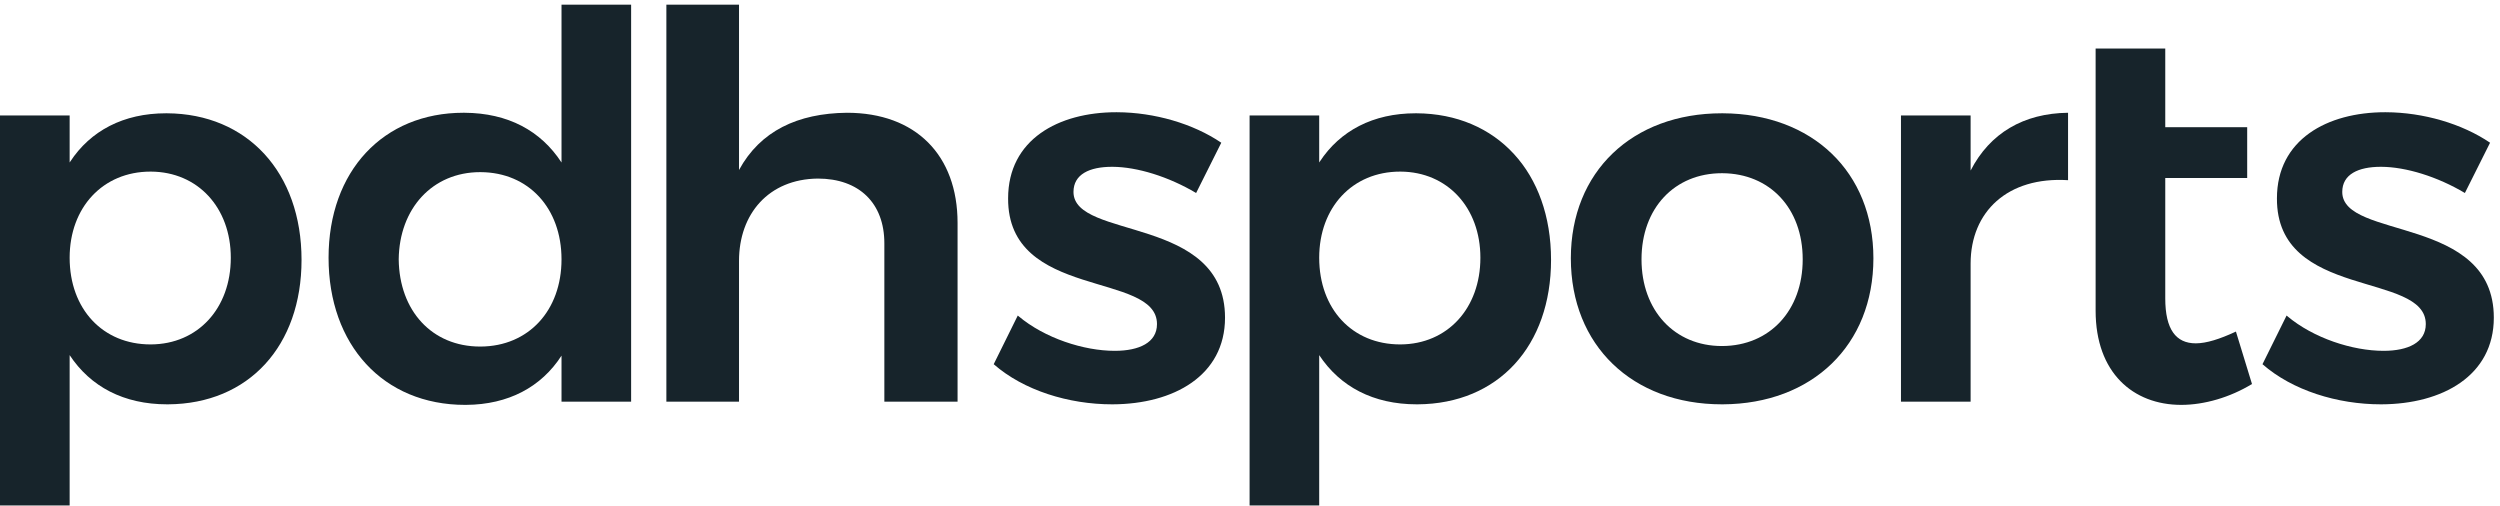
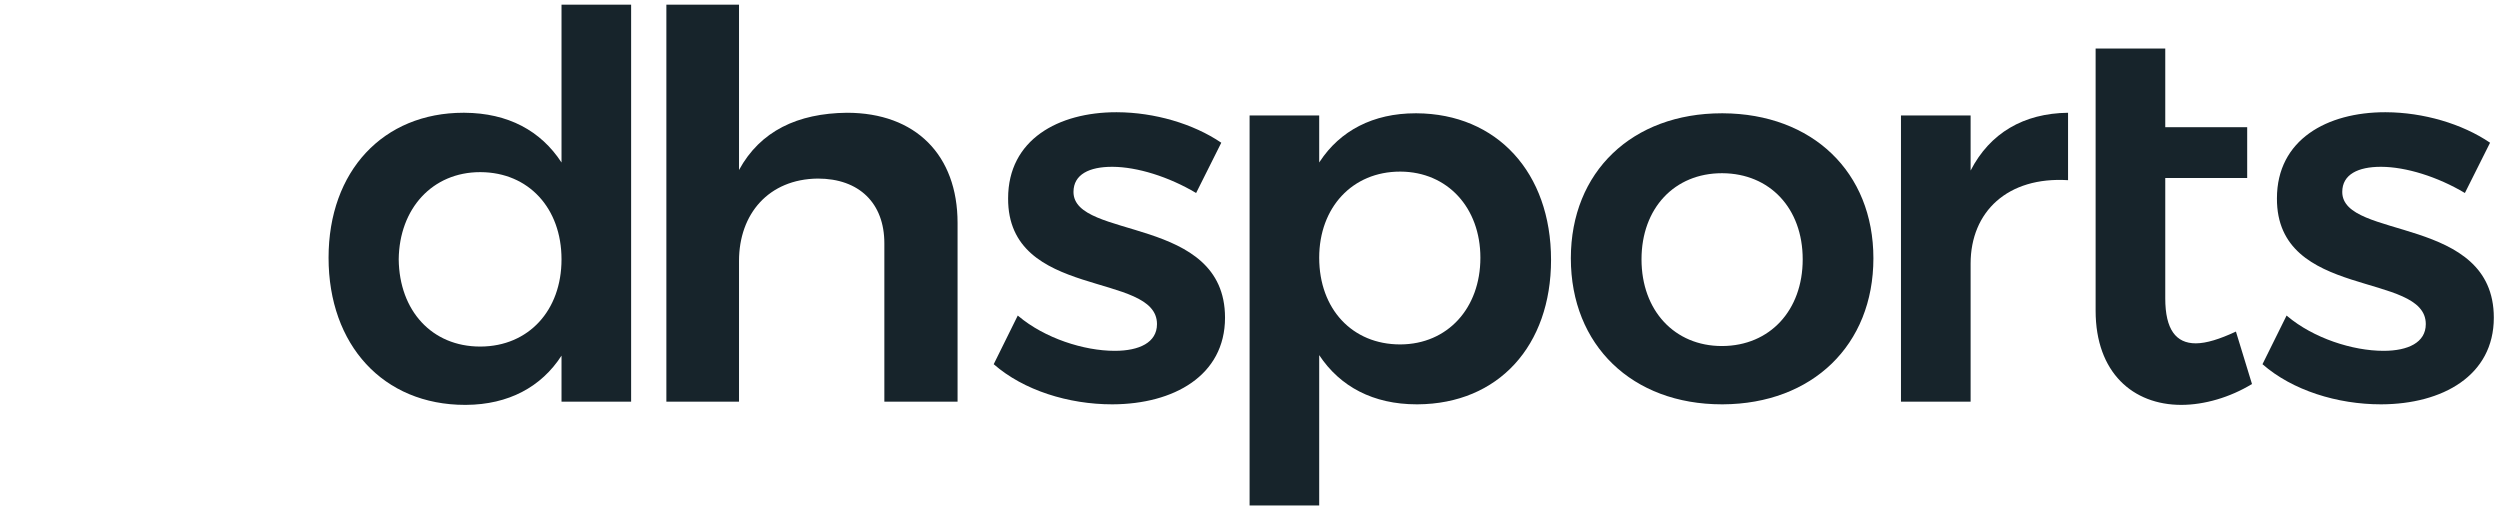
<svg xmlns="http://www.w3.org/2000/svg" overflow="hidden" xml:space="preserve" height="70" width="346">
  <g transform="translate(-306 -839)">
-     <path fill="#17242B" d="M315.705 861.389C318.525 857.087 323.095 854.679 328.978 854.679L329.109 854.679C340.229 854.742 347.733 862.871 347.733 874.967 347.733 886.844 340.45 894.896 329.256 894.959L329.124 894.959C323.12 894.959 318.529 892.517 315.639 888.149L315.639 908.956 306 908.956 306 854.977 315.639 854.977 315.639 861.491 315.705 861.389ZM326.826 862.751C320.235 862.751 315.639 867.712 315.639 874.671 315.639 881.78 320.235 886.667 326.826 886.667L326.902 886.667C333.387 886.629 337.943 881.679 337.943 874.671 337.943 867.74 333.387 862.789 326.902 862.751L326.826 862.751Z" />
    <path fill="#17242B" d="M393.347 894.59 383.714 894.59 383.714 888.222C380.921 892.556 376.374 894.997 370.514 895.034L370.375 895.035C359.036 895.035 351.473 886.741 351.473 874.671 351.473 862.677 359.036 854.605 370.152 854.605L370.295 854.606C376.299 854.644 380.846 857.083 383.714 861.491L383.714 839.648 393.347 839.648 393.347 894.59ZM372.451 862.824C365.854 862.824 361.258 867.859 361.182 874.894 361.258 882.002 365.778 886.963 372.451 886.963L372.529 886.963C379.158 886.924 383.714 881.974 383.714 874.894 383.714 867.813 379.158 862.863 372.529 862.825L372.451 862.824Z" />
    <path fill="#17242B" d="M438.527 869.859 438.527 894.59 428.394 894.59 428.394 872.673C428.394 867.121 424.913 863.714 419.185 863.714 412.381 863.787 408.28 868.599 408.28 875.116L408.28 894.59 398.226 894.59 398.226 839.648 408.28 839.648 408.28 862.528C411.218 857.125 416.406 854.679 423.211 854.606 432.727 854.606 438.527 860.455 438.527 869.859Z" />
    <path fill="#17242B" d="M460.619 854.533C465.77 854.557 471.128 856.108 475.026 858.753L471.543 865.712C467.716 863.436 463.38 862.107 459.985 862.086L459.905 862.086C456.792 862.086 454.57 863.119 454.57 865.565 454.57 872.228 475.543 868.749 475.543 882.965 475.543 891.005 468.409 894.928 460.004 894.959L459.905 894.959C453.901 894.959 447.675 893.034 443.529 889.406L446.86 882.67 446.945 882.742C450.58 885.808 456.011 887.555 460.274 887.555L460.352 887.555C463.65 887.538 466.127 886.425 466.127 883.853 466.127 876.522 445.452 880.522 445.523 866.453 445.523 858.307 452.494 854.532 460.497 854.532L460.619 854.533Z" />
    <path fill="#17242B" d="M488.643 861.389C491.463 857.087 496.035 854.679 501.917 854.679L502.048 854.679C513.167 854.742 520.665 862.871 520.665 874.967 520.665 886.844 513.388 894.896 502.2 894.959L502.069 894.959C496.065 894.959 491.468 892.517 488.577 888.149L488.577 908.956 478.943 908.956 478.943 854.977 488.577 854.977 488.577 861.491 488.643 861.389ZM499.77 862.751C493.168 862.751 488.577 867.712 488.577 874.671 488.577 881.78 493.168 886.667 499.77 886.667L499.847 886.667C506.326 886.629 510.886 881.679 510.886 874.671 510.886 867.74 506.326 862.789 499.847 862.751L499.77 862.751Z" />
    <path fill="#17242B" d="M544.447 854.679C556.821 854.742 565.279 862.797 565.279 874.747 565.279 886.766 556.821 894.896 544.447 894.959L544.302 894.959C531.924 894.959 523.405 886.814 523.405 874.747 523.405 862.75 531.924 854.679 544.302 854.679L544.447 854.679ZM544.302 862.973C537.782 862.973 533.185 867.785 533.185 874.894 533.185 882.002 537.782 886.89 544.302 886.89L544.379 886.89C550.934 886.852 555.494 881.974 555.494 874.894 555.494 867.813 550.934 863.011 544.379 862.973L544.302 862.973Z" />
    <path fill="#17242B" d="M617.675 892.147C614.637 893.998 611.078 895.035 607.89 895.035 601.222 895.035 596.034 890.592 596.034 882.002L596.034 845.719 605.672 845.719 605.672 856.606 617.011 856.606 617.011 863.638 605.672 863.638 605.672 880.3C605.672 884.594 607.151 886.518 609.894 886.518 611.373 886.518 613.225 885.927 615.452 884.889L617.675 892.147ZM592.218 854.606 592.218 863.937C583.846 863.418 578.733 868.304 578.733 875.485L578.733 894.59 569.094 894.59 569.094 854.977 578.733 854.977 578.733 862.604C581.396 857.42 586.068 854.679 592.218 854.606Z" />
    <path fill="#17242B" d="M636.223 854.533C641.369 854.557 646.728 856.108 650.626 858.753L647.141 865.712C643.321 863.436 638.984 862.107 635.585 862.086L635.505 862.086C632.397 862.086 630.168 863.119 630.168 865.565 630.168 872.228 651.145 868.749 651.145 882.965 651.145 891.005 644.015 894.928 635.604 894.959L635.505 894.959C629.5 894.959 623.273 893.034 619.128 889.406L622.464 882.67 622.549 882.742C626.18 885.808 631.611 887.555 635.88 887.555L635.956 887.555C639.249 887.538 641.73 886.425 641.73 883.853 641.73 876.522 621.057 880.522 621.128 866.453 621.128 858.307 628.093 854.532 636.101 854.532L636.223 854.533Z" />
  </g>
</svg>